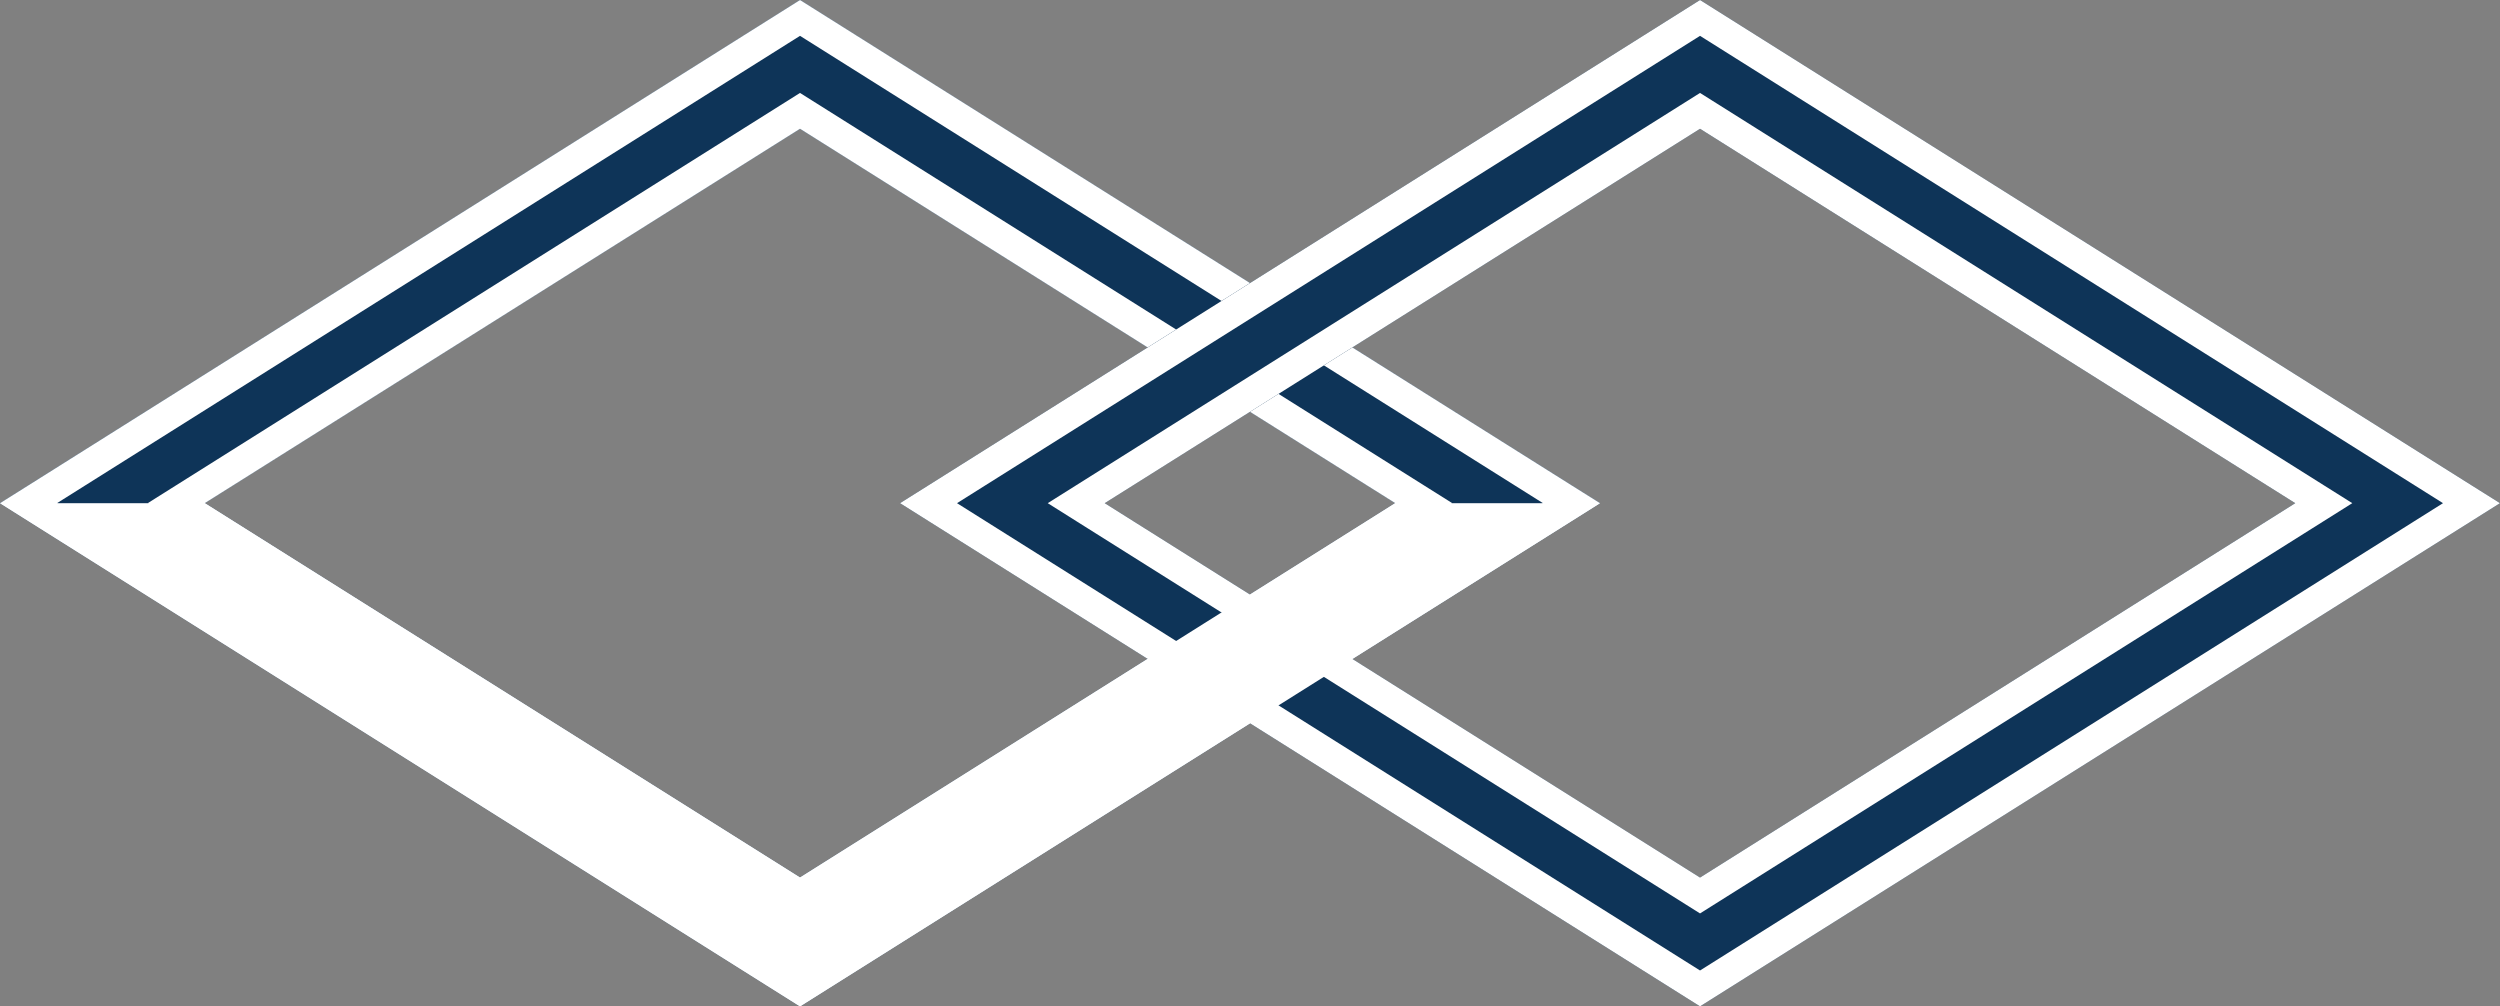
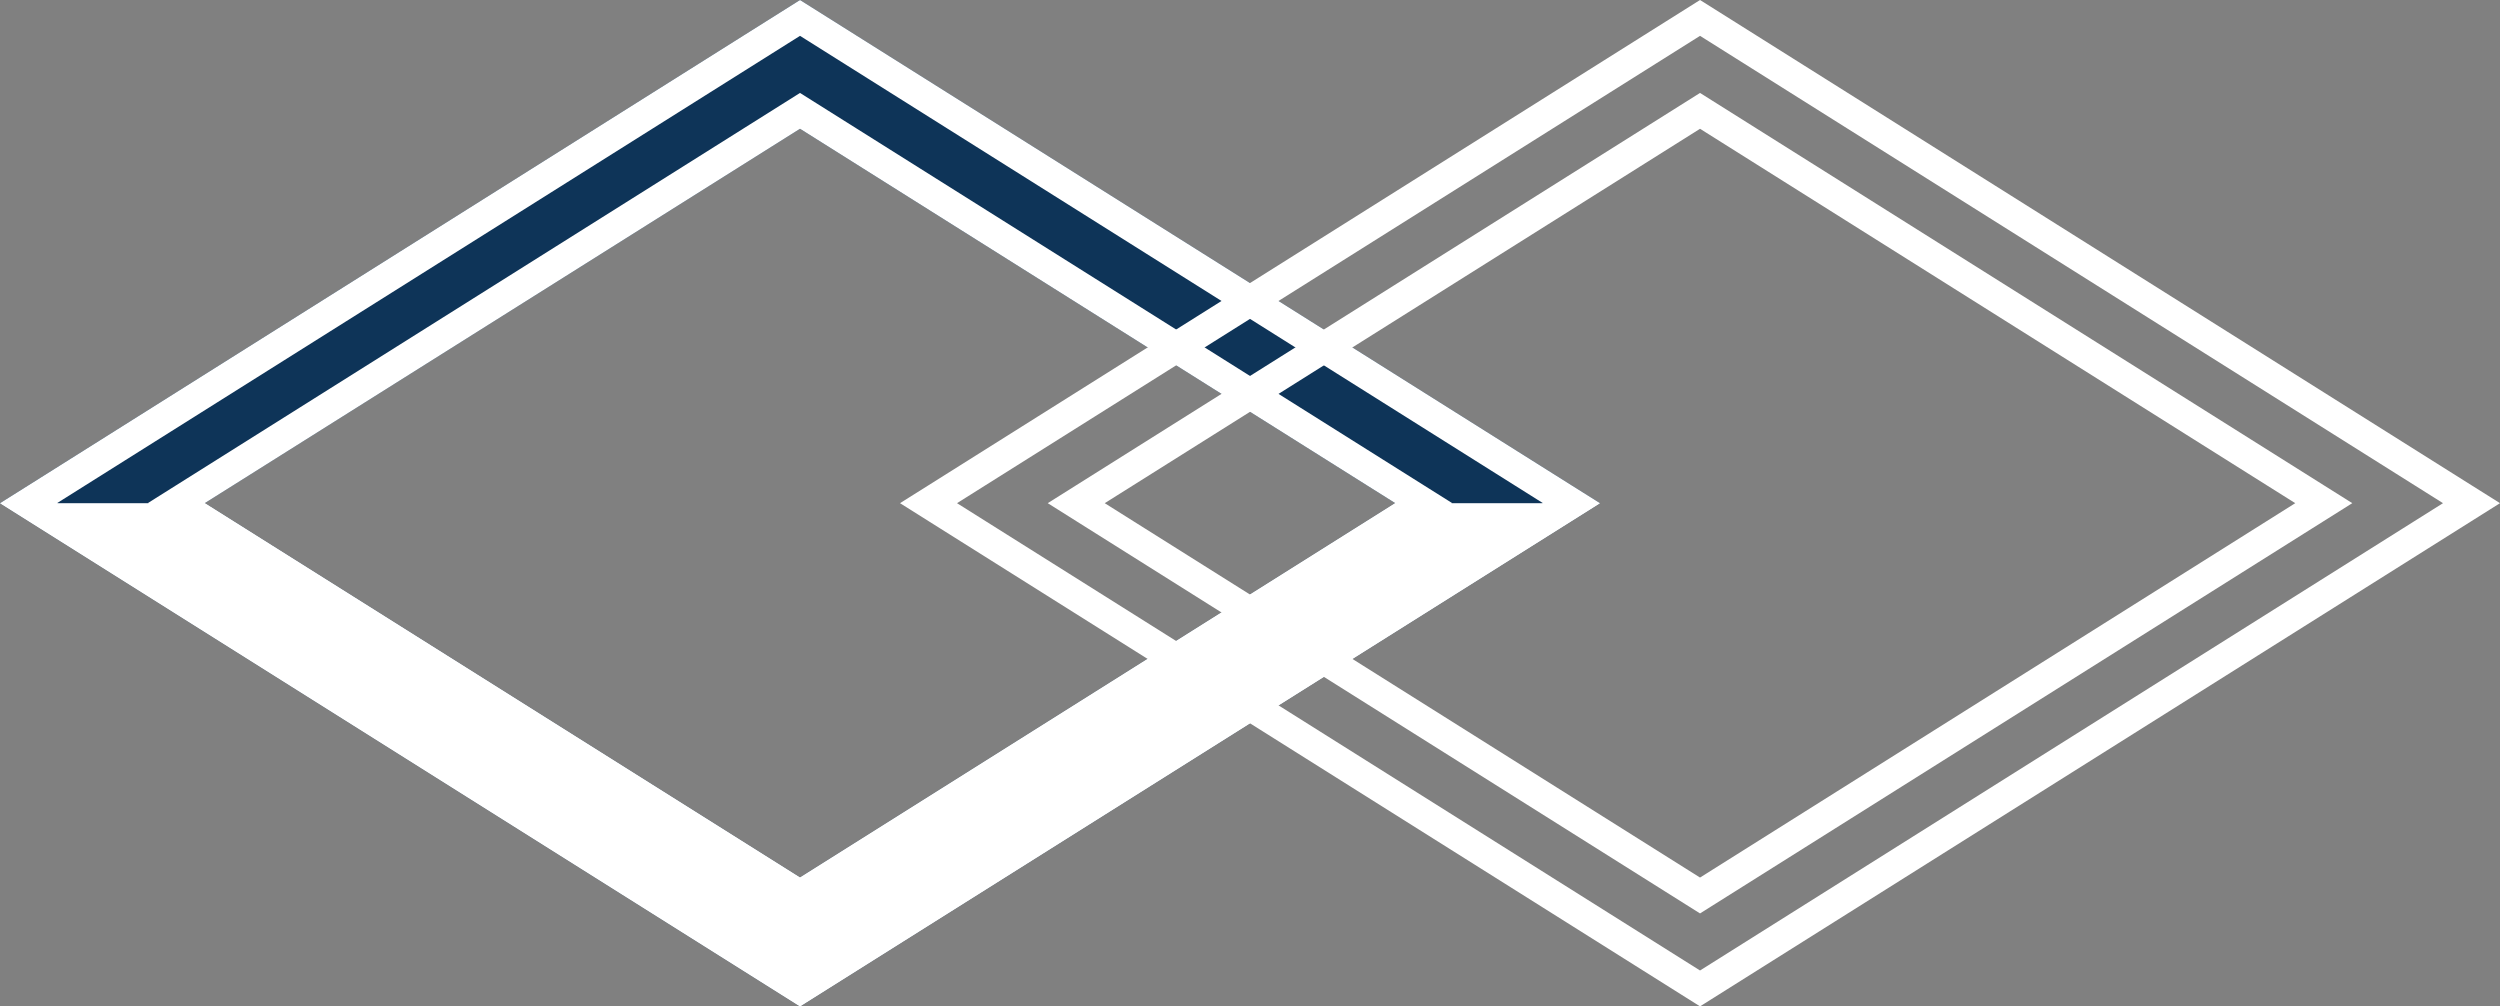
<svg xmlns="http://www.w3.org/2000/svg" fill="none" version="1.1" width="82.368" height="33.157" viewBox="0 0 82.368 33.157">
  <rect x="0" y="0" width="82.368" height="33.157" fill="#808080" stroke="none" />
  <g>
+     <g>
+       </g>
    <g>
      <path d="M52.716,16.578C52.716,16.578,26.358,33.157,26.358,33.157C26.358,33.157,0,16.578,0,16.578C0,16.578,26.358,0,26.358,0C26.358,0,52.716,16.578,52.716,16.578ZM6.746,16.578C6.746,16.578,26.358,28.913,26.358,28.913C26.358,28.913,45.97,16.578,45.97,16.578C45.97,16.578,26.358,4.243,26.358,4.243C26.358,4.243,6.746,16.578,6.746,16.578Z" fill="#0E3458" fill-opacity="1" />
      <path d="M52.716,16.578L51.777,15.988L26.358,0L0.939,15.988L0,16.578L0.939,17.169L26.358,33.157L51.777,17.169L52.716,16.578ZM50.837,16.578L26.358,1.181L1.878,16.578L26.358,31.975L50.837,16.578ZM6.213,17.425L4.867,16.578L26.358,3.062L47.848,16.578L26.358,30.095L6.213,17.425ZM6.746,16.578L7.685,17.169L26.358,28.913L45.031,17.169L45.97,16.578L45.031,15.988L26.358,4.243L7.685,15.988L6.746,16.578Z" fill-rule="evenodd" fill="#FFFFFF" fill-opacity="1" />
    </g>
    <g>
-       <path d="M52.716,16.578C52.716,16.578,26.358,33.157,26.358,33.157C26.358,33.157,0,16.578,0,16.578C0,16.578,26.358,0,26.358,0C26.358,0,52.716,16.578,52.716,16.578ZM6.746,16.578C6.746,16.578,26.358,28.913,26.358,28.913C26.358,28.913,45.97,16.578,45.97,16.578C45.97,16.578,26.358,4.243,26.358,4.243C26.358,4.243,6.746,16.578,6.746,16.578Z" fill="#0E3458" fill-opacity="1" />
-       <path d="M52.716,16.578L51.777,15.988L26.358,0L0.939,15.988L0,16.578L0.939,17.169L26.358,33.157L51.777,17.169L52.716,16.578ZM50.837,16.578L26.358,1.181L1.878,16.578L26.358,31.975L50.837,16.578ZM6.213,17.425L4.867,16.578L26.358,3.062L47.848,16.578L26.358,30.095L6.213,17.425ZM6.746,16.578L7.685,17.169L26.358,28.913L45.031,17.169L45.97,16.578L45.031,15.988L26.358,4.243L7.685,15.988L6.746,16.578Z" fill-rule="evenodd" fill="#FFFFFF" fill-opacity="1" />
-     </g>
-     <g>
-       <path d="M82.368,16.578C82.368,16.578,56.011,33.157,56.011,33.157C56.011,33.157,29.653,16.578,29.653,16.578C29.653,16.578,56.011,0,56.011,0C56.011,0,82.368,16.578,82.368,16.578ZM36.398,16.578C36.398,16.578,56.011,28.913,56.011,28.913C56.011,28.913,75.622,16.578,75.622,16.578C75.622,16.578,56.011,4.243,56.011,4.243C56.011,4.243,36.398,16.578,36.398,16.578Z" fill="#0E3458" fill-opacity="1" />
      <path d="M82.368,16.578L81.429,15.988L56.011,0L30.592,15.988L29.653,16.578L30.592,17.169L56.011,33.157L81.429,17.169L82.368,16.578ZM80.49,16.578L56.011,1.181L31.531,16.578L56.011,31.975L80.49,16.578ZM35.866,17.425L34.52,16.578L56.011,3.062L77.501,16.578L56.011,30.095L35.866,17.425ZM36.398,16.578L37.337,17.169L56.011,28.913L74.683,17.169L75.622,16.578L74.683,15.988L56.011,4.243L37.337,15.988L36.398,16.578Z" fill-rule="evenodd" fill="#FFFFFF" fill-opacity="1" />
    </g>
    <g>
      <path d="M26.358,33.157L52.716,16.578L45.969,16.578L26.358,28.914L6.746,16.578L0,16.578L26.358,33.157Z" fill-rule="evenodd" fill="#FFFFFF" fill-opacity="1" />
    </g>
  </g>
</svg>